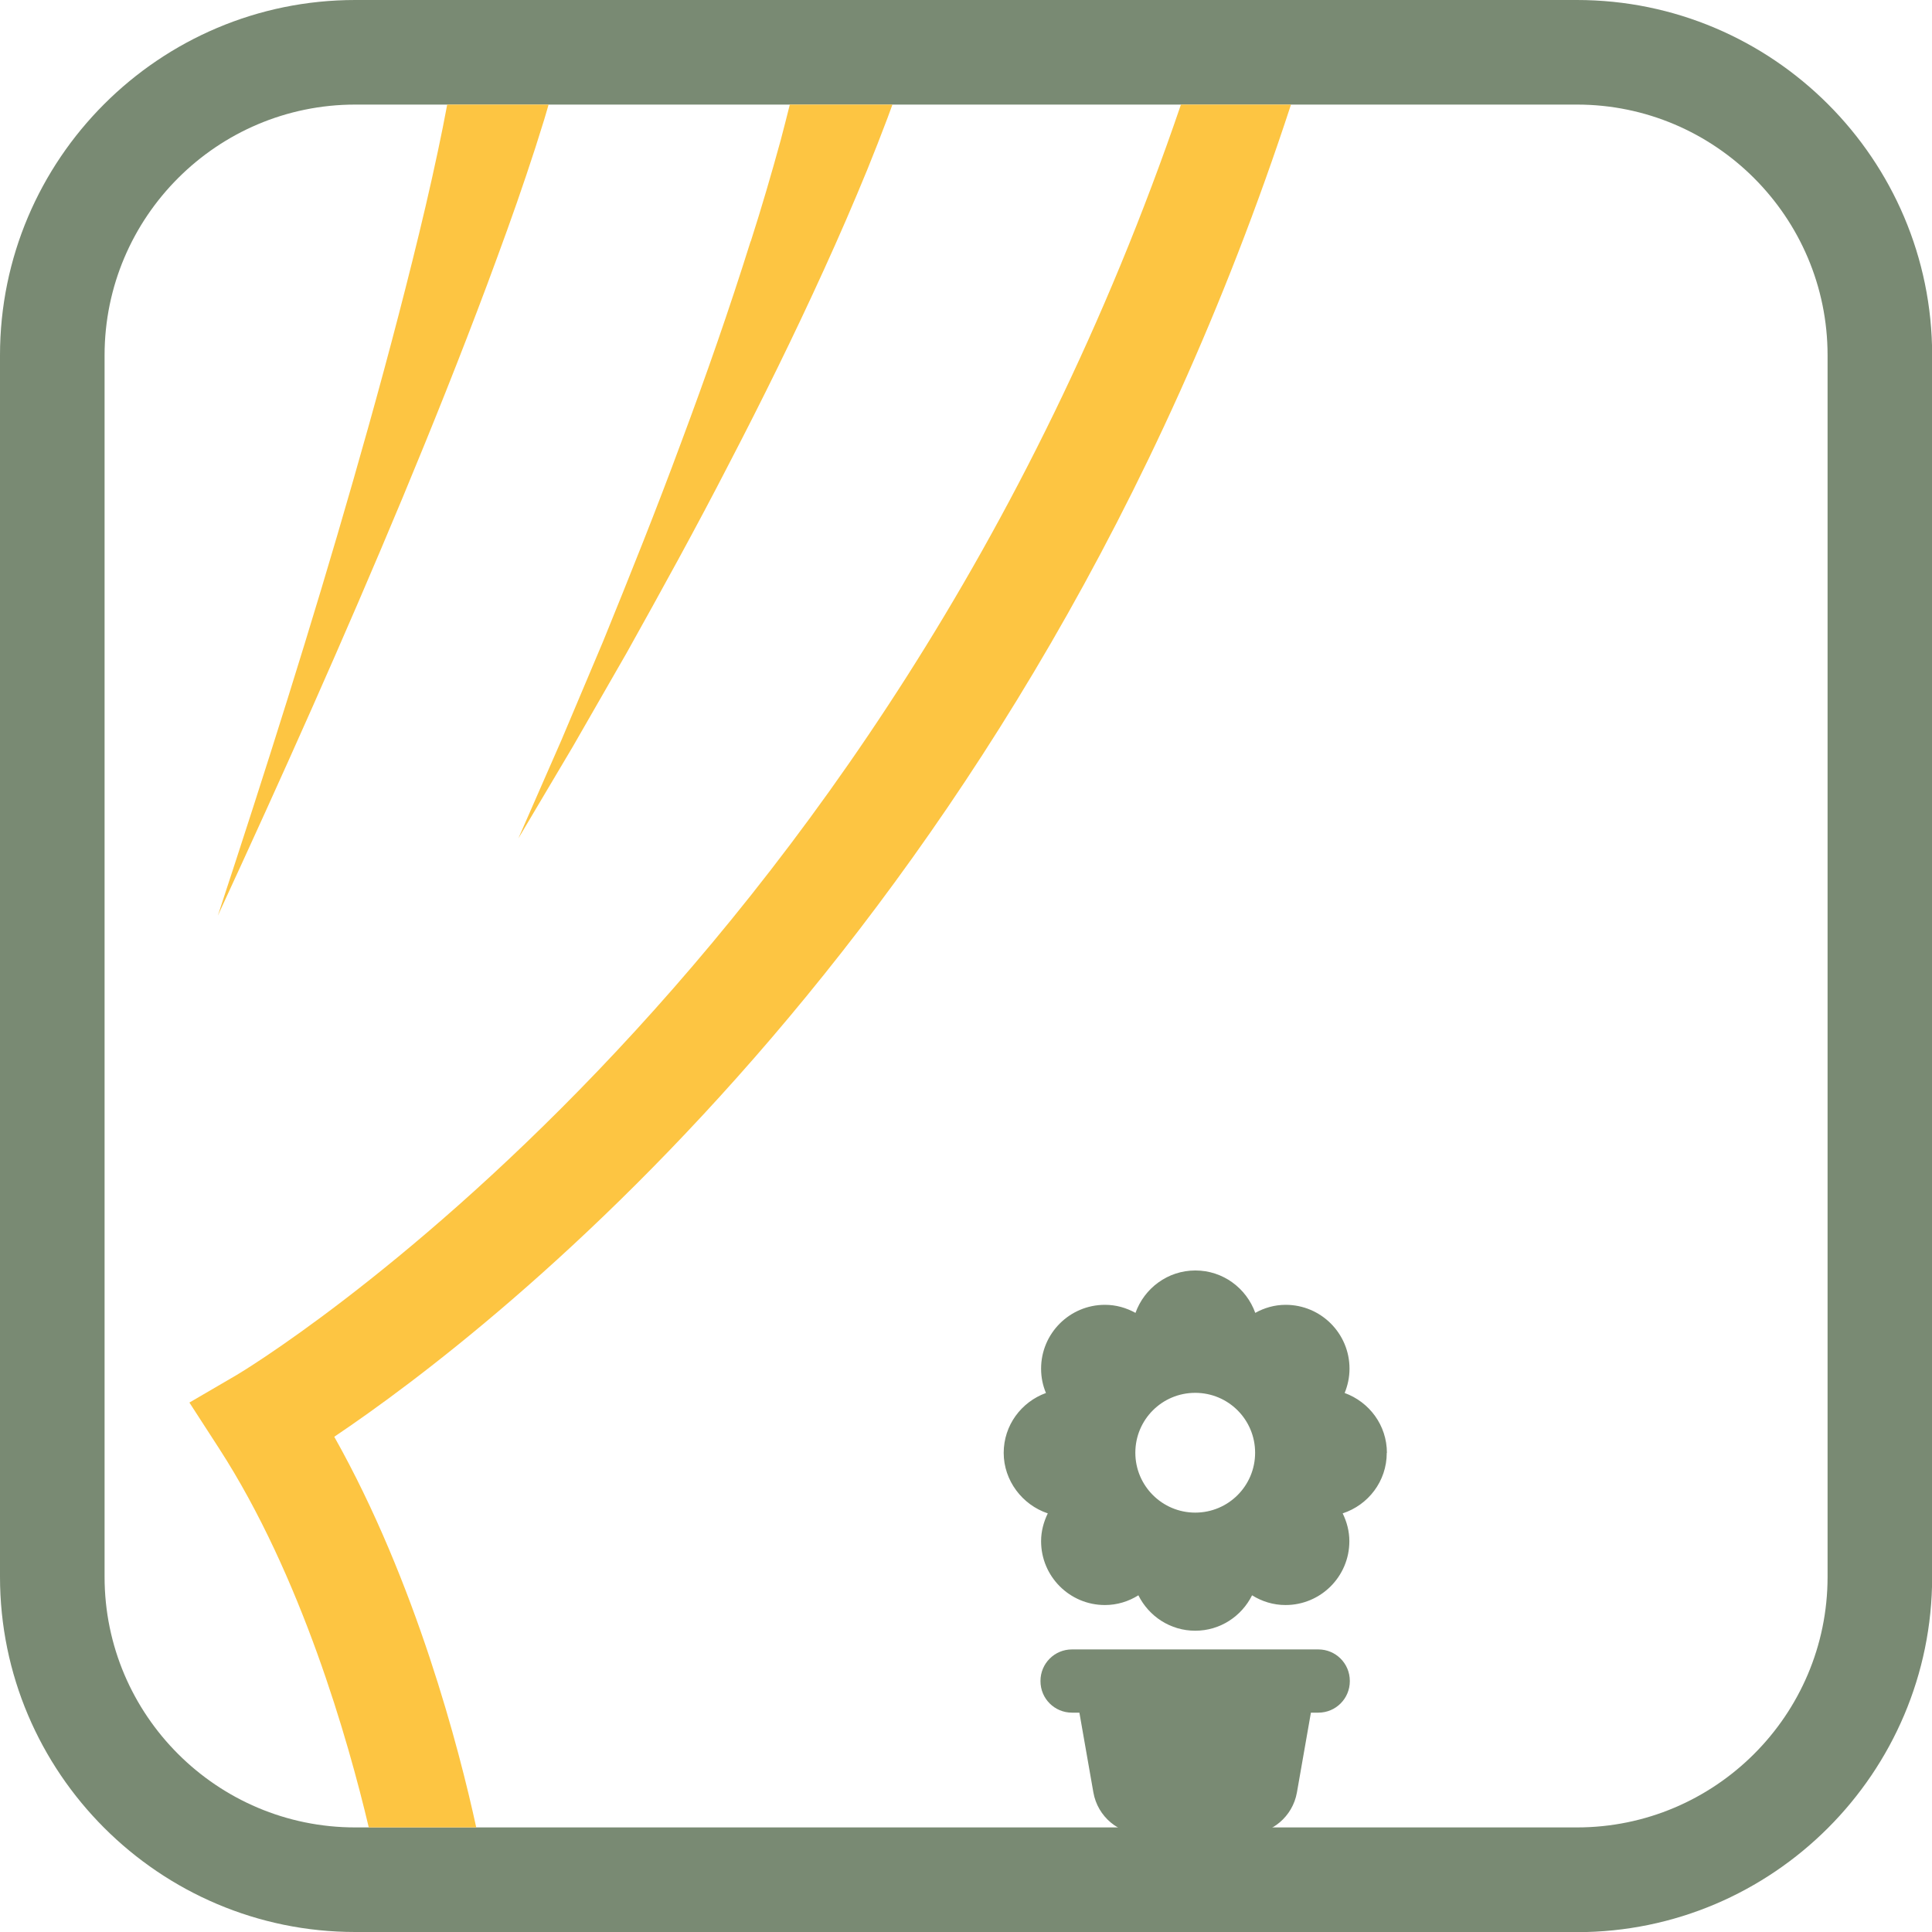
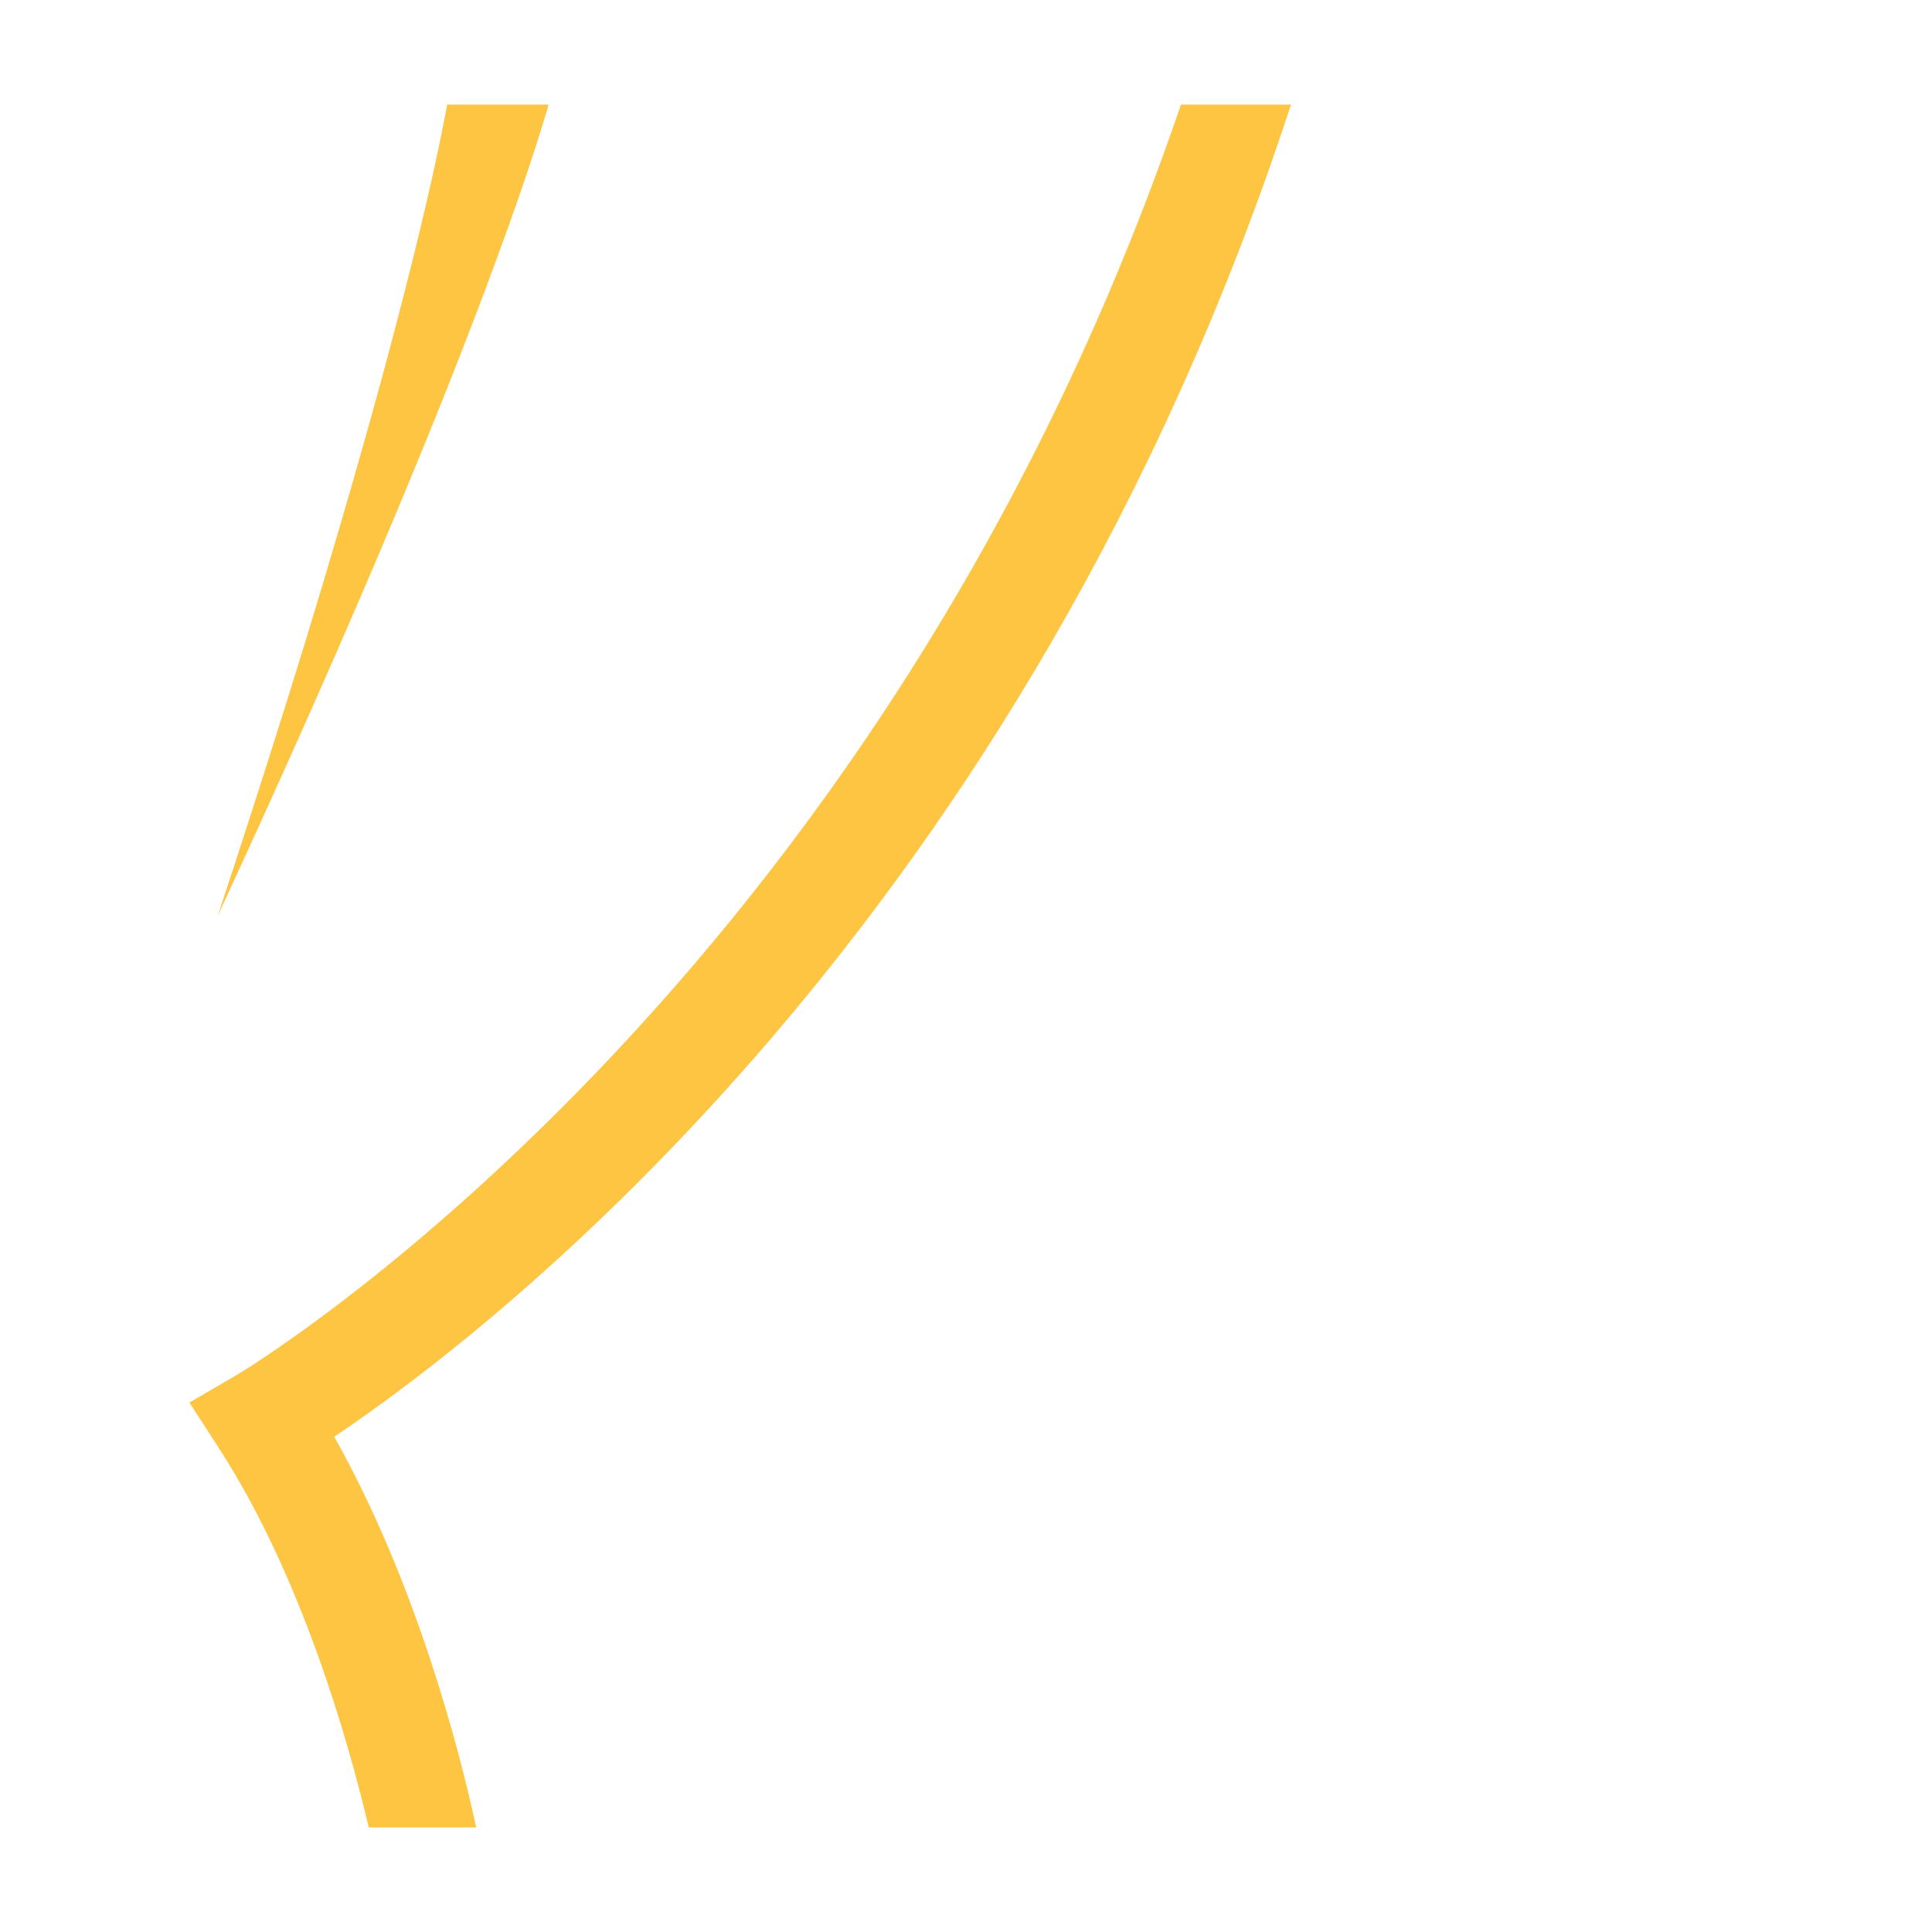
<svg xmlns="http://www.w3.org/2000/svg" id="Isolationsmodus" viewBox="0 0 127.1 127.1">
  <defs>
    <style>.cls-1{fill:#fdc542;}.cls-2{fill:#798a73;}</style>
  </defs>
-   <path class="cls-2" d="m86.74,108.51h-16.22c-1.15,0-2.07.93-2.07,2.07v.02c0,1.15.93,2.07,2.07,2.07h.49l.92,5.25c.28,1.59,1.66,2.75,3.27,2.75h6.85c1.61,0,2.99-1.16,3.27-2.75l.92-5.25h.49c1.15,0,2.07-.93,2.07-2.07v-.02c0-1.15-.93-2.07-2.07-2.07Z" />
-   <path class="cls-2" d="m91.24,95.58c0-1.82-1.16-3.35-2.78-3.94.2-.49.32-1.03.32-1.6,0-2.32-1.88-4.2-4.2-4.2-.73,0-1.41.2-2,.53-.58-1.62-2.12-2.79-3.94-2.79s-3.36,1.17-3.94,2.79c-.6-.33-1.27-.53-2.01-.53-2.32,0-4.2,1.88-4.2,4.2,0,.57.11,1.1.32,1.6-1.62.59-2.78,2.12-2.78,3.94s1.22,3.42,2.9,3.98c-.27.56-.44,1.17-.44,1.83,0,2.32,1.88,4.2,4.2,4.2.81,0,1.56-.24,2.2-.64.69,1.38,2.1,2.33,3.74,2.33s3.05-.95,3.74-2.33c.64.4,1.39.64,2.2.64,2.32,0,4.2-1.88,4.2-4.2,0-.66-.17-1.28-.44-1.83,1.68-.55,2.9-2.11,2.9-3.98Zm-12.61,3.93c-2.17,0-3.94-1.76-3.94-3.94s1.76-3.94,3.94-3.94,3.94,1.76,3.94,3.94-1.76,3.94-3.94,3.94Z" />
-   <path class="cls-2" d="m103.73,127.1H23.37c-12.88,0-23.37-10.48-23.37-23.37V23.37C0,10.48,10.48,0,23.37,0h80.37c12.88,0,23.37,10.48,23.37,23.37v80.37c0,12.88-10.48,23.37-23.37,23.37ZM23.37,6.88c-9.09,0-16.49,7.4-16.49,16.49v80.37c0,9.09,7.4,16.48,16.49,16.48h80.37c9.09,0,16.49-7.39,16.49-16.48V23.37c0-9.09-7.4-16.49-16.49-16.49H23.37Z" />
  <path class="cls-1" d="m27.13,17.16c-1.2,4.82-2.51,9.63-3.89,14.43-2.75,9.6-5.78,19.14-8.91,28.65,4.2-9.09,8.3-18.24,12.16-27.51,1.93-4.64,3.8-9.31,5.57-14.04.88-2.37,1.75-4.74,2.56-7.16.41-1.21.8-2.42,1.18-3.66.1-.32.19-.66.29-.99h-6.67c-.19,1.01-.39,2.03-.61,3.05-.51,2.41-1.08,4.82-1.68,7.23Z" />
-   <path class="cls-1" d="m49.38,15.88c-1.39,4.44-2.93,8.85-4.57,13.23-1.62,4.39-3.37,8.75-5.14,13.1l-2.74,6.49-2.83,6.46,3.6-6.07,3.52-6.13c2.3-4.12,4.58-8.25,6.74-12.45,2.18-4.19,4.28-8.45,6.25-12.78.99-2.17,1.94-4.36,2.85-6.58.45-1.11.89-2.23,1.32-3.37.11-.3.22-.6.33-.9h-6.75c-.2.78-.39,1.56-.6,2.34-.61,2.22-1.26,4.45-1.97,6.66Z" />
  <path class="cls-1" d="m84.93,6.88h-7.24C57.81,65.19,16.01,90.2,15.58,90.45l-3.12,1.82,1.96,3.03c5.41,8.37,8.48,19.17,9.84,24.92h7.07c-1.11-5.11-3.95-16.12-9.34-25.7,10.43-7.01,45.33-33.77,62.94-87.64Z" />
</svg>